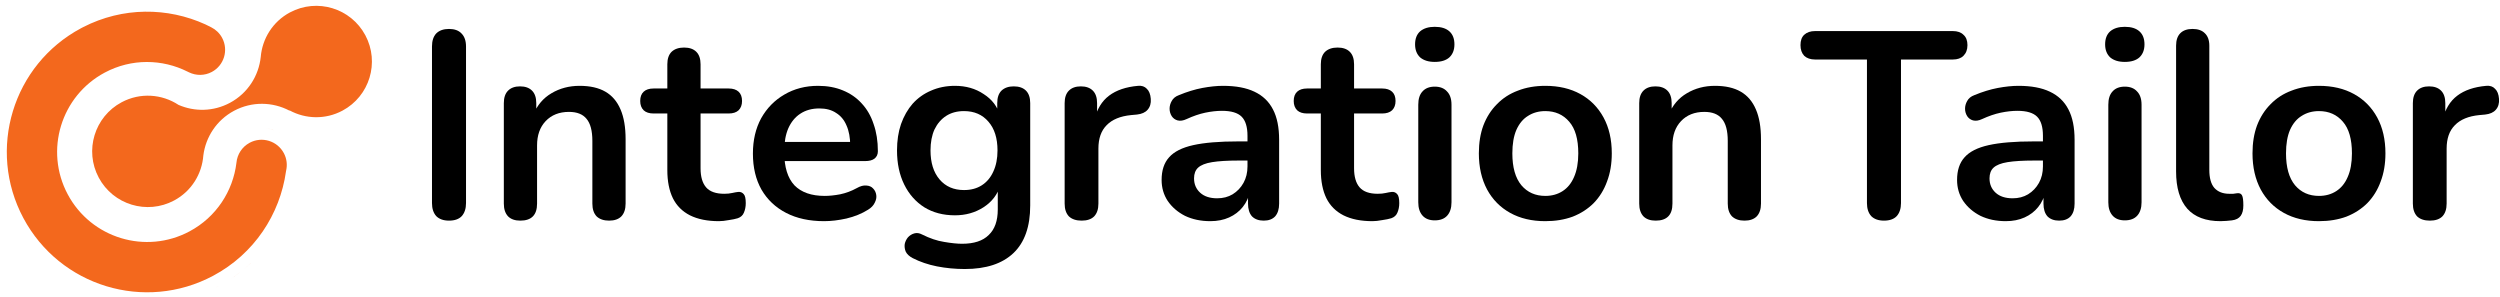
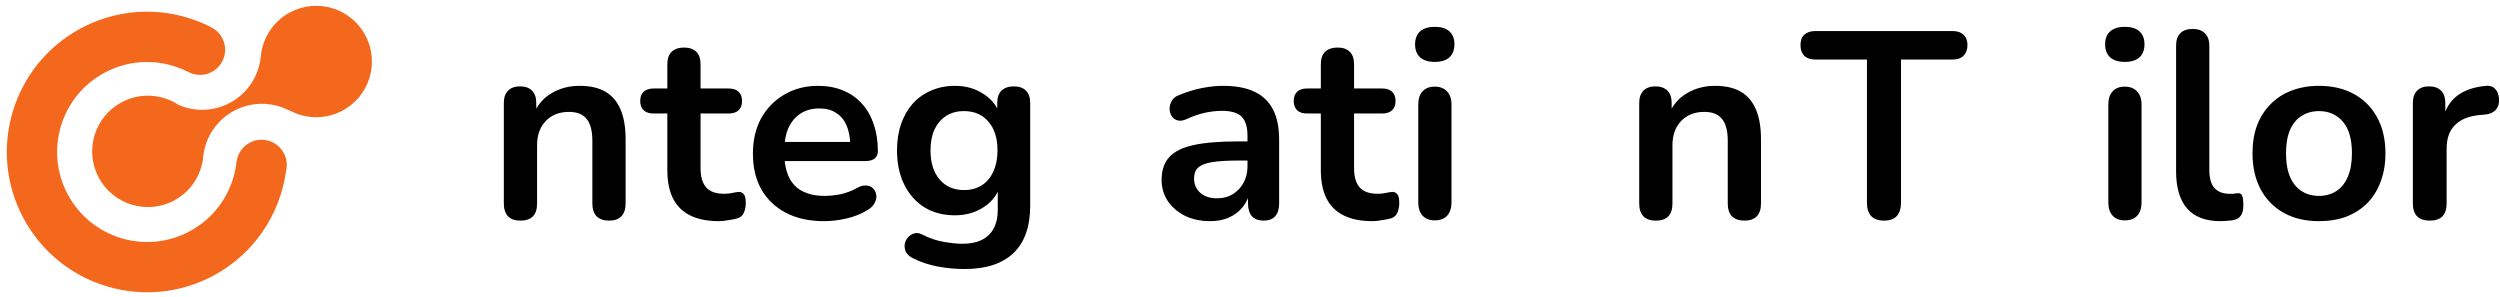
<svg xmlns="http://www.w3.org/2000/svg" width="1998" height="237" viewBox="0 0 1998 237" fill="none">
  <path d="M231.76 9.902C217.912 17.295 209.606 30.98 208.384 45.524C206.784 60.569 198.039 74.554 183.71 82.205C170.482 89.263 155.412 89.374 142.665 83.823C129.489 75.156 112.112 73.762 97.215 81.715C75.535 93.29 67.333 120.254 78.909 141.943C90.484 163.631 117.448 171.816 139.128 160.24C153.096 152.787 161.428 138.913 162.512 124.188C164.397 109.548 173.063 96.001 187.083 88.522C201.422 80.871 217.938 81.379 231.329 88.419L231.467 88.264C244.187 95.149 259.972 95.752 273.682 88.436C295.361 76.869 303.572 49.905 291.996 28.217C280.421 6.529 253.448 -1.665 231.768 9.911L231.76 9.902Z" fill="#F3681D" />
  <path d="M159.335 235.548C158.507 235.852 157.676 236.146 156.845 236.431C157.676 236.146 158.507 235.852 159.335 235.548ZM164.995 233.307C164.189 233.649 163.38 233.982 162.57 234.306C163.38 233.982 164.189 233.649 164.995 233.307ZM66.374 21.72C98.051 5.442 133.961 5.725 164.188 19.512L168.765 21.786C172.399 23.591 175.495 26.465 177.544 30.304V30.305C182.768 40.096 179.068 52.273 169.289 57.491C163.457 60.603 156.761 60.537 151.154 57.861L151.1 57.835L151.045 57.81L151.014 57.796C150.694 57.629 150.417 57.495 150.255 57.42C150.187 57.388 150.017 57.309 149.998 57.301L149.9 57.255C129.784 47.133 105.151 46.567 83.722 58.008C48.689 76.711 35.421 120.291 54.129 155.332C72.834 190.367 116.423 203.623 151.461 184.917L151.46 184.916C172.966 173.448 186.2 152.595 188.954 130.176L188.968 130.061L188.979 129.946C189.617 123.416 193.377 117.377 199.553 114.076L199.554 114.077C209.37 108.837 221.589 112.546 226.824 122.358L226.982 122.655C229.213 126.996 229.704 131.769 228.698 136.236L228.614 136.609L228.561 136.988C223.741 171.297 203.231 202.853 170.391 220.377H170.39C115.749 249.541 47.832 228.878 18.676 174.261C-10.488 119.627 10.152 51.712 64.793 22.548L66.374 21.72ZM169.925 231.079C169.536 231.265 169.146 231.449 168.756 231.631C169.146 231.449 169.536 231.265 169.925 231.079ZM174.79 228.621C173.601 229.256 172.404 229.868 171.203 230.459C171.941 230.096 172.677 229.725 173.41 229.346L174.79 228.621ZM178.088 226.796V226.797V226.796ZM191.939 217.541C189.526 219.405 187.028 221.19 184.445 222.889V222.888C185.995 221.869 187.514 220.819 189.003 219.739C189.499 219.379 189.992 219.016 190.481 218.649L191.939 217.541ZM201.567 209.257C199.397 211.334 197.139 213.339 194.794 215.267C195.732 214.496 196.656 213.712 197.566 212.916C198.021 212.519 198.473 212.118 198.921 211.715C199.817 210.907 200.699 210.088 201.567 209.257ZM208.999 201.482V201.481V201.482ZM110.41 183.635C110.909 183.693 111.408 183.745 111.908 183.791C111.408 183.745 110.909 183.693 110.41 183.635ZM7.721 173.267C8.576 175.077 9.48 176.876 10.433 178.661H10.432C9.479 176.876 8.576 175.077 7.721 173.267ZM93.037 179.027H93.036H93.037ZM90.298 177.783C90.575 177.917 90.853 178.048 91.132 178.178C90.853 178.048 90.575 177.917 90.298 177.783ZM81.83 172.838C82.245 173.126 82.663 173.41 83.085 173.688C82.663 173.41 82.245 173.126 81.83 172.838ZM228.543 170.772C228.195 171.558 227.84 172.341 227.476 173.119C227.84 172.341 228.195 171.558 228.543 170.772ZM5.758 168.896C5.955 169.36 6.155 169.823 6.358 170.285C6.155 169.823 5.955 169.36 5.758 168.896ZM3.574 163.397C3.247 162.512 2.932 161.624 2.627 160.734C2.932 161.624 3.247 162.512 3.574 163.397ZM67.7 159.267C67.852 159.467 68.004 159.667 68.158 159.865C68.004 159.667 67.852 159.467 67.7 159.267ZM63.967 153.744C64.289 154.28 64.619 154.809 64.955 155.332C64.619 154.809 64.289 154.28 63.967 153.744ZM0 152.022C0.224 152.879 0.456 153.735 0.699 154.59C0.456 153.735 0.224 152.879 0 152.022ZM61.926 150.078C61.972 150.169 62.019 150.259 62.066 150.35C62.019 150.259 61.972 150.169 61.926 150.078ZM58.733 142.778C59.455 144.764 60.285 146.73 61.223 148.67C60.285 146.73 59.455 144.764 58.733 142.778ZM57.563 139.235C57.494 139.002 57.427 138.768 57.36 138.534C57.427 138.768 57.494 139.002 57.563 139.235ZM178.354 136.286H178.354H178.354ZM57.119 137.663C57.156 137.798 57.193 137.933 57.23 138.068C57.193 137.933 57.156 137.798 57.119 137.663ZM56.912 136.872C56.941 136.984 56.97 137.095 56.999 137.206C56.97 137.095 56.941 136.984 56.912 136.872ZM56.623 135.687C56.609 135.629 56.595 135.571 56.582 135.513C56.595 135.571 56.609 135.629 56.623 135.687ZM56.461 134.973C56.446 134.905 56.43 134.838 56.415 134.771C56.43 134.838 56.446 134.905 56.461 134.973ZM179.678 129.036H179.679H179.678ZM56.154 133.509C56.139 133.429 56.124 133.349 56.108 133.269C56.124 133.349 56.139 133.429 56.154 133.509ZM56.036 132.889C56.009 132.744 55.983 132.599 55.957 132.454C55.983 132.599 56.009 132.744 56.036 132.889ZM55.875 131.981C55.861 131.897 55.846 131.813 55.832 131.729C55.846 131.813 55.861 131.897 55.875 131.981ZM55.773 131.36C55.752 131.234 55.732 131.107 55.713 130.98C55.732 131.107 55.752 131.234 55.773 131.36ZM55.654 130.589C55.638 130.475 55.621 130.362 55.605 130.248C55.621 130.362 55.638 130.475 55.654 130.589ZM55.532 129.717C55.523 129.647 55.513 129.577 55.504 129.507C55.513 129.577 55.523 129.647 55.532 129.717ZM55.438 128.969C55.427 128.882 55.416 128.795 55.406 128.708C55.416 128.795 55.427 128.882 55.438 128.969ZM55.344 128.147C55.337 128.089 55.331 128.031 55.325 127.973C55.331 128.031 55.337 128.089 55.344 128.147ZM55.28 127.524C55.271 127.431 55.262 127.337 55.253 127.243C55.262 127.337 55.271 127.431 55.28 127.524ZM55.213 126.775C55.205 126.677 55.195 126.578 55.188 126.479C55.195 126.578 55.205 126.677 55.213 126.775ZM55.15 125.98C55.144 125.896 55.138 125.811 55.132 125.727C55.138 125.811 55.144 125.896 55.15 125.98ZM55.102 125.234C55.097 125.155 55.091 125.076 55.087 124.996C55.091 125.076 55.097 125.155 55.102 125.234ZM55.065 124.558C55.059 124.425 55.053 124.293 55.047 124.16C55.053 124.293 55.059 124.425 55.065 124.558ZM55.036 123.887C55.031 123.741 55.025 123.594 55.02 123.448C55.025 123.594 55.031 123.741 55.036 123.887ZM55.008 122.941C55.006 122.846 55.004 122.751 55.002 122.655C55.004 122.751 55.006 122.846 55.008 122.941ZM54.997 122.309C54.996 122.195 54.993 122.082 54.992 121.969C54.993 122.082 54.996 122.195 54.997 122.309ZM54.991 121.557C54.991 121.413 54.991 121.269 54.992 121.126C54.991 121.269 54.991 121.413 54.991 121.557ZM54.999 120.591C55 120.543 55 120.496 55.001 120.448C55 120.496 55 120.543 54.999 120.591ZM55.009 120.076C55.013 119.918 55.017 119.76 55.022 119.602C55.017 119.76 55.013 119.918 55.009 120.076ZM55.033 119.261C55.037 119.145 55.041 119.03 55.046 118.914C55.041 119.03 55.037 119.145 55.033 119.261ZM55.067 118.462C55.071 118.38 55.076 118.298 55.08 118.217C55.076 118.298 55.071 118.38 55.067 118.462ZM55.107 117.743C55.117 117.593 55.126 117.442 55.136 117.292C55.126 117.442 55.117 117.593 55.107 117.743ZM231.741 112.998C232.941 114.446 234.018 116.03 234.95 117.743C234.018 116.03 232.941 114.446 231.741 112.998ZM55.154 117.03C55.164 116.891 55.175 116.751 55.185 116.611C55.175 116.751 55.164 116.891 55.154 117.03ZM55.214 116.277C55.223 116.168 55.231 116.059 55.241 115.95C55.231 116.059 55.223 116.168 55.214 116.277ZM55.275 115.577C55.293 115.396 55.311 115.215 55.33 115.034C55.311 115.215 55.293 115.396 55.275 115.577ZM55.349 114.859C55.365 114.704 55.383 114.549 55.4 114.394C55.383 114.549 55.365 114.704 55.349 114.859ZM55.548 113.21C55.559 113.127 55.57 113.044 55.581 112.961C55.57 113.044 55.559 113.127 55.548 113.21ZM55.669 112.352C55.676 112.301 55.684 112.251 55.691 112.201C55.684 112.251 55.676 112.301 55.669 112.352ZM55.752 111.808C55.775 111.659 55.799 111.511 55.823 111.363C55.799 111.511 55.775 111.659 55.752 111.808ZM55.858 111.153C55.887 110.982 55.917 110.81 55.947 110.639C55.917 110.81 55.887 110.982 55.858 111.153ZM228.171 109.383C228.536 109.694 228.896 110.014 229.247 110.344C228.896 110.014 228.536 109.694 228.171 109.383ZM56 110.344C56.022 110.225 56.043 110.105 56.065 109.986C56.043 110.105 56.022 110.225 56 110.344ZM56.304 108.781C56.325 108.68 56.347 108.579 56.368 108.479C56.347 108.579 56.325 108.68 56.304 108.781ZM56.447 108.107C56.469 108.009 56.491 107.911 56.513 107.813C56.491 107.911 56.469 108.009 56.447 108.107ZM225.306 107.234L225.307 107.233L225.306 107.234ZM56.6 107.432C56.63 107.301 56.66 107.17 56.691 107.039C56.66 107.17 56.63 107.301 56.6 107.432ZM56.812 106.539C56.826 106.485 56.839 106.431 56.852 106.377C56.839 106.431 56.826 106.485 56.812 106.539ZM222.856 105.785C223.066 105.896 223.275 106.008 223.481 106.124L224.098 106.479C223.689 106.237 223.275 106.006 222.856 105.785ZM56.968 105.922C57 105.797 57.032 105.672 57.065 105.547C57.032 105.672 57 105.797 56.968 105.922ZM57.171 105.152C57.199 105.048 57.227 104.945 57.256 104.841C57.227 104.945 57.199 105.048 57.171 105.152ZM220.288 104.582H220.289H220.288ZM57.356 104.479C57.379 104.398 57.403 104.317 57.426 104.236C57.403 104.317 57.379 104.398 57.356 104.479ZM212.777 102.593C214.889 102.864 216.965 103.361 218.966 104.074C218.521 103.916 218.073 103.768 217.621 103.631C216.944 103.425 216.259 103.244 215.568 103.087C214.647 102.878 213.716 102.713 212.777 102.593ZM57.562 103.764C57.595 103.653 57.629 103.544 57.662 103.434C57.629 103.544 57.595 103.653 57.562 103.764ZM57.784 103.033C57.819 102.919 57.855 102.805 57.891 102.691C57.855 102.805 57.819 102.919 57.784 103.033ZM209.944 102.366H209.943H209.944ZM58.003 102.337C58.037 102.23 58.072 102.124 58.106 102.018C58.072 102.124 58.037 102.23 58.003 102.337ZM58.228 101.648C58.26 101.554 58.291 101.46 58.323 101.366C58.291 101.46 58.26 101.554 58.228 101.648ZM58.488 100.884C58.528 100.77 58.569 100.657 58.609 100.543C58.569 100.657 58.528 100.77 58.488 100.884ZM58.731 100.198C58.755 100.132 58.78 100.067 58.804 100.001C58.78 100.067 58.755 100.132 58.731 100.198ZM59.25 98.814C59.283 98.729 59.316 98.644 59.35 98.56C59.316 98.644 59.283 98.729 59.25 98.814ZM59.825 97.384C59.847 97.331 59.869 97.279 59.891 97.227C59.869 97.279 59.847 97.331 59.825 97.384ZM60.41 96.024C60.466 95.898 60.523 95.772 60.58 95.647C60.523 95.772 60.466 95.898 60.41 96.024ZM60.69 95.403C60.732 95.311 60.774 95.219 60.816 95.127C60.774 95.219 60.732 95.311 60.69 95.403ZM61.339 94.028C61.395 93.914 61.45 93.8 61.507 93.686C61.45 93.8 61.395 93.914 61.339 94.028ZM61.649 93.399C61.714 93.271 61.778 93.143 61.843 93.016C61.778 93.143 61.714 93.271 61.649 93.399ZM62.022 92.669C62.066 92.584 62.111 92.498 62.155 92.413C62.111 92.498 62.066 92.584 62.022 92.669ZM62.36 92.022C62.424 91.902 62.488 91.783 62.553 91.664C62.488 91.783 62.424 91.902 62.36 92.022ZM62.712 91.369C62.762 91.277 62.813 91.185 62.864 91.093C62.813 91.185 62.762 91.277 62.712 91.369ZM63.1 90.672C63.142 90.596 63.185 90.521 63.228 90.445C63.185 90.521 63.142 90.596 63.1 90.672ZM63.448 90.061C63.497 89.977 63.547 89.894 63.596 89.81C63.547 89.894 63.497 89.977 63.448 90.061ZM64.194 88.807C64.274 88.677 64.354 88.547 64.435 88.418C64.354 88.547 64.274 88.677 64.194 88.807ZM64.62 88.119C64.667 88.045 64.714 87.971 64.761 87.897C64.714 87.971 64.667 88.045 64.62 88.119ZM65.413 86.89C65.501 86.757 65.589 86.625 65.678 86.493C65.589 86.625 65.501 86.757 65.413 86.89ZM65.846 86.245C65.903 86.161 65.961 86.076 66.019 85.992C65.961 86.076 65.903 86.161 65.846 86.245ZM66.311 85.568C66.344 85.522 66.376 85.475 66.409 85.429C66.376 85.475 66.344 85.522 66.311 85.568ZM66.745 84.956C66.796 84.885 66.848 84.814 66.899 84.743C66.848 84.814 66.796 84.885 66.745 84.956ZM67.148 84.398C67.243 84.269 67.34 84.141 67.436 84.013C67.34 84.141 67.243 84.269 67.148 84.398ZM67.637 83.744C67.683 83.682 67.73 83.62 67.777 83.559C67.73 83.62 67.683 83.682 67.637 83.744ZM68.08 83.163C68.144 83.08 68.208 82.998 68.272 82.915C68.208 82.998 68.144 83.08 68.08 83.163ZM68.529 82.588C68.626 82.466 68.723 82.345 68.82 82.224C68.723 82.345 68.626 82.466 68.529 82.588ZM68.99 82.013C69.096 81.883 69.202 81.753 69.309 81.624C69.202 81.753 69.096 81.883 68.99 82.013ZM69.478 81.418C69.548 81.334 69.619 81.251 69.689 81.167C69.619 81.251 69.548 81.334 69.478 81.418ZM70.485 80.237C70.578 80.132 70.671 80.027 70.764 79.922C70.671 80.027 70.578 80.132 70.485 80.237ZM71.001 79.656C71.071 79.578 71.141 79.5 71.211 79.423C71.141 79.5 71.071 79.578 71.001 79.656ZM73.084 77.444C73.159 77.369 73.234 77.295 73.31 77.22C73.234 77.295 73.159 77.369 73.084 77.444ZM74.713 75.857C74.795 75.78 74.878 75.704 74.961 75.627C74.878 75.704 74.795 75.78 74.713 75.857ZM75.879 74.79C75.94 74.735 76.002 74.681 76.064 74.627C76.002 74.681 75.94 74.735 75.879 74.79ZM82.007 69.975C81.779 70.132 81.552 70.29 81.326 70.45C81.552 70.29 81.779 70.132 82.007 69.975ZM146.955 66.216C147.014 66.244 147.073 66.269 147.129 66.295C147.249 66.352 147.37 66.406 147.49 66.461C147.37 66.405 147.248 66.352 147.128 66.295L146.955 66.216ZM146.3 65.888H146.301H146.3ZM189.26 39.969C189.258 40.202 189.254 40.434 189.247 40.667L189.216 41.377C189.242 40.909 189.256 40.439 189.26 39.969ZM185.789 25.905C186.267 26.801 186.694 27.711 187.071 28.631V28.632C186.694 27.712 186.267 26.802 185.789 25.905ZM47.251 22.415C46.613 22.867 45.982 23.326 45.355 23.788C45.982 23.326 46.613 22.867 47.251 22.415ZM183.94 22.889V22.888V22.889ZM49.83 20.638C49.13 21.107 48.436 21.584 47.748 22.066C48.436 21.584 49.13 21.107 49.83 20.638ZM178.53 17.042C179.688 17.992 180.782 19.037 181.796 20.175H181.795C181.668 20.033 181.54 19.892 181.411 19.753C180.507 18.778 179.543 17.873 178.53 17.042ZM54.98 17.369C55.859 16.841 56.747 16.323 57.645 15.815L57.655 15.809C56.754 16.319 55.862 16.839 54.98 17.369ZM173.906 13.93C174.883 14.461 175.832 15.046 176.747 15.688C175.832 15.046 174.883 14.461 173.906 13.93ZM61.248 13.851V13.852V13.851ZM67.288 10.894V10.895V10.894ZM77.829 6.669C79.011 6.258 80.197 5.866 81.385 5.494C80.197 5.866 79.011 6.258 77.829 6.669ZM93.953 2.288C92.147 2.646 90.345 3.048 88.547 3.491C87.948 3.639 87.349 3.791 86.751 3.948C87.349 3.791 87.948 3.638 88.547 3.49C90.345 3.047 92.147 2.646 93.953 2.288ZM101.19 1.08V1.081V1.08ZM119.317 0H119.316H119.317ZM5.161 167.47C5.054 167.209 4.95 166.947 4.845 166.686C4.95 166.947 5.054 167.209 5.161 167.47ZM4.588 166.049C4.455 165.713 4.325 165.376 4.195 165.039C4.325 165.376 4.455 165.713 4.588 166.049ZM4.044 164.649C3.885 164.233 3.728 163.815 3.574 163.397C3.728 163.815 3.885 164.233 4.044 164.649ZM2.013 158.903C1.892 158.533 1.776 158.162 1.659 157.791C1.776 158.162 1.892 158.533 2.013 158.903ZM58.212 141.285C58.232 141.345 58.251 141.405 58.272 141.465C58.251 141.405 58.232 141.345 58.212 141.285ZM57.65 139.52C57.622 139.425 57.592 139.33 57.563 139.235C57.592 139.33 57.622 139.425 57.65 139.52ZM80.719 70.887C80.92 70.74 81.123 70.595 81.326 70.45C81.123 70.595 80.92 70.74 80.719 70.887Z" fill="#F3681D" />
  <path d="M1941.96 176.329C1937.57 176.329 1934.17 175.195 1931.76 172.929C1929.5 170.521 1928.36 167.121 1928.36 162.73V82.412C1928.36 78.021 1929.5 74.692 1931.76 72.426C1934.03 70.159 1937.22 69.026 1941.33 69.026C1945.43 69.026 1948.62 70.159 1950.89 72.426C1953.15 74.692 1954.29 78.021 1954.29 82.412V95.799H1952.16C1954.15 87.299 1958.04 80.854 1963.85 76.463C1969.66 72.072 1977.38 69.451 1987.01 68.601C1989.98 68.318 1992.32 69.097 1994.02 70.938C1995.86 72.638 1996.93 75.33 1997.21 79.013C1997.49 82.554 1996.64 85.458 1994.66 87.724C1992.82 89.849 1989.98 91.124 1986.16 91.549L1981.48 91.974C1972.84 92.824 1966.33 95.515 1961.94 100.048C1957.55 104.439 1955.35 110.672 1955.35 118.746V162.73C1955.35 167.121 1954.22 170.521 1951.95 172.929C1949.68 175.195 1946.35 176.329 1941.96 176.329Z" fill="black" />
  <path d="M1853.32 176.754C1842.56 176.754 1833.21 174.558 1825.28 170.167C1817.34 165.775 1811.18 159.543 1806.79 151.468C1802.4 143.252 1800.2 133.62 1800.2 122.571C1800.2 114.213 1801.41 106.777 1803.82 100.261C1806.37 93.603 1809.98 87.937 1814.65 83.262C1819.33 78.446 1824.92 74.834 1831.44 72.426C1837.95 69.876 1845.25 68.601 1853.32 68.601C1864.09 68.601 1873.44 70.797 1881.37 75.188C1889.3 79.579 1895.47 85.812 1899.86 93.886C1904.25 101.96 1906.44 111.522 1906.44 122.571C1906.44 130.929 1905.17 138.436 1902.62 145.094C1900.21 151.752 1896.67 157.489 1891.99 162.305C1887.32 166.979 1881.72 170.592 1875.21 173.141C1868.69 175.549 1861.4 176.754 1853.32 176.754ZM1853.32 156.568C1858.56 156.568 1863.17 155.293 1867.13 152.743C1871.1 150.193 1874.15 146.44 1876.27 141.482C1878.54 136.382 1879.67 130.079 1879.67 122.571C1879.67 111.239 1877.26 102.81 1872.45 97.286C1867.63 91.62 1861.26 88.787 1853.32 88.787C1848.08 88.787 1843.48 90.062 1839.51 92.611C1835.55 95.019 1832.43 98.773 1830.16 103.873C1828.04 108.831 1826.98 115.063 1826.98 122.571C1826.98 133.762 1829.38 142.261 1834.2 148.069C1839.02 153.735 1845.39 156.568 1853.32 156.568Z" fill="black" />
  <path d="M1774.61 176.754C1762.85 176.754 1754 173.425 1748.05 166.768C1742.1 159.968 1739.13 150.052 1739.13 137.02V36.517C1739.13 32.126 1740.26 28.797 1742.53 26.531C1744.79 24.264 1748.05 23.131 1752.3 23.131C1756.55 23.131 1759.81 24.264 1762.07 26.531C1764.48 28.797 1765.69 32.126 1765.69 36.517V135.745C1765.69 142.261 1767.03 147.078 1769.72 150.194C1772.56 153.31 1776.52 154.869 1781.62 154.869C1782.76 154.869 1783.82 154.869 1784.81 154.869C1785.8 154.727 1786.79 154.585 1787.78 154.444C1789.77 154.16 1791.11 154.727 1791.82 156.144C1792.53 157.418 1792.88 160.11 1792.88 164.218C1792.88 167.759 1792.18 170.521 1790.76 172.505C1789.34 174.488 1787.01 175.692 1783.75 176.117C1782.33 176.258 1780.84 176.4 1779.29 176.542C1777.73 176.683 1776.17 176.754 1774.61 176.754Z" fill="black" />
  <path d="M1698.14 176.116C1693.89 176.116 1690.63 174.841 1688.37 172.292C1686.1 169.742 1684.97 166.201 1684.97 161.668V83.687C1684.97 79.013 1686.1 75.472 1688.37 73.063C1690.63 70.514 1693.89 69.239 1698.14 69.239C1702.39 69.239 1705.65 70.514 1707.92 73.063C1710.32 75.472 1711.53 79.013 1711.53 83.687V161.668C1711.53 166.201 1710.39 169.742 1708.13 172.292C1705.86 174.841 1702.53 176.116 1698.14 176.116ZM1698.14 49.478C1693.18 49.478 1689.29 48.274 1686.46 45.866C1683.76 43.316 1682.42 39.846 1682.42 35.454C1682.42 30.921 1683.76 27.451 1686.46 25.043C1689.29 22.635 1693.18 21.431 1698.14 21.431C1703.24 21.431 1707.14 22.635 1709.83 25.043C1712.52 27.451 1713.87 30.921 1713.87 35.454C1713.87 39.846 1712.52 43.316 1709.83 45.866C1707.14 48.274 1703.24 49.478 1698.14 49.478Z" fill="black" />
-   <path d="M1602.98 176.754C1595.47 176.754 1588.74 175.337 1582.79 172.504C1576.98 169.529 1572.38 165.563 1568.98 160.605C1565.72 155.647 1564.09 150.052 1564.09 143.819C1564.09 136.17 1566.08 130.15 1570.04 125.758C1574.01 121.225 1580.45 117.967 1589.38 115.984C1598.3 114.001 1610.27 113.009 1625.29 113.009H1635.91V128.308H1625.5C1616.72 128.308 1609.71 128.733 1604.46 129.583C1599.22 130.433 1595.47 131.92 1593.2 134.045C1591.08 136.028 1590.02 138.861 1590.02 142.544C1590.02 147.219 1591.64 151.043 1594.9 154.018C1598.16 156.993 1602.69 158.48 1608.5 158.48C1613.18 158.48 1617.28 157.418 1620.83 155.293C1624.51 153.027 1627.41 149.981 1629.54 146.156C1631.66 142.332 1632.72 137.94 1632.72 132.983V108.547C1632.72 101.465 1631.17 96.365 1628.05 93.249C1624.93 90.132 1619.69 88.574 1612.33 88.574C1608.22 88.574 1603.76 89.07 1598.94 90.062C1594.27 91.053 1589.31 92.753 1584.07 95.161C1581.37 96.436 1578.97 96.79 1576.84 96.224C1574.86 95.657 1573.3 94.524 1572.17 92.824C1571.03 90.982 1570.47 88.999 1570.47 86.874C1570.47 84.75 1571.03 82.696 1572.17 80.712C1573.3 78.588 1575.21 77.029 1577.9 76.038C1584.42 73.347 1590.65 71.434 1596.6 70.301C1602.69 69.168 1608.22 68.601 1613.18 68.601C1623.37 68.601 1631.73 70.159 1638.25 73.276C1644.91 76.392 1649.86 81.137 1653.12 87.512C1656.38 93.745 1658.01 101.819 1658.01 111.735V162.73C1658.01 167.121 1656.95 170.521 1654.82 172.929C1652.7 175.195 1649.65 176.329 1645.69 176.329C1641.72 176.329 1638.6 175.195 1636.34 172.929C1634.21 170.521 1633.15 167.121 1633.15 162.73V152.531H1634.85C1633.86 157.489 1631.87 161.809 1628.9 165.492C1626.07 169.033 1622.45 171.796 1618.06 173.779C1613.67 175.762 1608.64 176.754 1602.98 176.754Z" fill="black" />
  <path d="M1505.67 176.329C1501.28 176.329 1497.88 175.124 1495.47 172.716C1493.2 170.167 1492.07 166.696 1492.07 162.305V47.566H1450.64C1446.95 47.566 1444.05 46.574 1441.92 44.591C1439.94 42.466 1438.95 39.633 1438.95 36.092C1438.95 32.408 1439.94 29.646 1441.92 27.805C1444.05 25.822 1446.95 24.83 1450.64 24.83H1560.7C1564.38 24.83 1567.22 25.822 1569.2 27.805C1571.32 29.646 1572.39 32.408 1572.39 36.092C1572.39 39.633 1571.32 42.466 1569.2 44.591C1567.22 46.574 1564.38 47.566 1560.7 47.566H1519.27V162.305C1519.27 166.696 1518.13 170.167 1515.87 172.716C1513.6 175.124 1510.2 176.329 1505.67 176.329Z" fill="black" />
  <path d="M1323.24 176.329C1318.99 176.329 1315.73 175.195 1313.46 172.929C1311.2 170.521 1310.06 167.121 1310.06 162.73V82.412C1310.06 78.021 1311.2 74.692 1313.46 72.426C1315.73 70.159 1318.92 69.026 1323.02 69.026C1327.13 69.026 1330.32 70.159 1332.59 72.426C1334.85 74.692 1335.99 78.021 1335.99 82.412V96.861L1333.65 91.549C1336.76 84.041 1341.58 78.375 1348.1 74.55C1354.75 70.584 1362.26 68.601 1370.62 68.601C1378.98 68.601 1385.85 70.159 1391.23 73.276C1396.61 76.392 1400.65 81.137 1403.34 87.512C1406.03 93.745 1407.38 101.677 1407.38 111.31V162.73C1407.38 167.121 1406.25 170.521 1403.98 172.929C1401.71 175.195 1398.45 176.329 1394.2 176.329C1389.96 176.329 1386.63 175.195 1384.22 172.929C1381.95 170.521 1380.82 167.121 1380.82 162.73V112.584C1380.82 104.51 1379.26 98.632 1376.14 94.949C1373.17 91.266 1368.49 89.424 1362.12 89.424C1354.33 89.424 1348.1 91.903 1343.42 96.861C1338.89 101.677 1336.62 108.122 1336.62 116.197V162.73C1336.62 171.796 1332.16 176.329 1323.24 176.329Z" fill="black" />
-   <path d="M1235.02 176.754C1224.25 176.754 1214.91 174.558 1206.97 170.167C1199.04 165.775 1192.88 159.543 1188.49 151.468C1184.1 143.252 1181.9 133.62 1181.9 122.571C1181.9 114.213 1183.1 106.777 1185.51 100.261C1188.06 93.603 1191.67 87.937 1196.35 83.262C1201.02 78.446 1206.62 74.834 1213.13 72.426C1219.65 69.876 1226.95 68.601 1235.02 68.601C1245.79 68.601 1255.13 70.797 1263.07 75.188C1271 79.579 1277.16 85.812 1281.55 93.886C1285.94 101.96 1288.14 111.522 1288.14 122.571C1288.14 130.929 1286.87 138.436 1284.32 145.094C1281.91 151.752 1278.37 157.489 1273.69 162.305C1269.02 166.979 1263.42 170.592 1256.91 173.141C1250.39 175.549 1243.09 176.754 1235.02 176.754ZM1235.02 156.568C1240.26 156.568 1244.86 155.293 1248.83 152.743C1252.8 150.193 1255.84 146.44 1257.97 141.482C1260.23 136.382 1261.37 130.079 1261.37 122.571C1261.37 111.239 1258.96 102.81 1254.14 97.286C1249.33 91.62 1242.95 88.787 1235.02 88.787C1229.78 88.787 1225.18 90.062 1221.21 92.611C1217.24 95.019 1214.13 98.773 1211.86 103.873C1209.73 108.831 1208.67 115.063 1208.67 122.571C1208.67 133.762 1211.08 142.261 1215.9 148.069C1220.71 153.735 1227.09 156.568 1235.02 156.568Z" fill="black" />
  <path d="M1146.65 176.116C1142.4 176.116 1139.15 174.841 1136.88 172.292C1134.61 169.742 1133.48 166.201 1133.48 161.668V83.687C1133.48 79.013 1134.61 75.472 1136.88 73.063C1139.15 70.514 1142.4 69.239 1146.65 69.239C1150.9 69.239 1154.16 70.514 1156.43 73.063C1158.84 75.472 1160.04 79.013 1160.04 83.687V161.668C1160.04 166.201 1158.91 169.742 1156.64 172.292C1154.37 174.841 1151.05 176.116 1146.65 176.116ZM1146.65 49.478C1141.7 49.478 1137.8 48.274 1134.97 45.866C1132.28 43.316 1130.93 39.846 1130.93 35.454C1130.93 30.921 1132.28 27.451 1134.97 25.043C1137.8 22.635 1141.7 21.431 1146.65 21.431C1151.75 21.431 1155.65 22.635 1158.34 25.043C1161.03 27.451 1162.38 30.921 1162.38 35.454C1162.38 39.846 1161.03 43.316 1158.34 45.866C1155.65 48.274 1151.75 49.478 1146.65 49.478Z" fill="black" />
  <path d="M1096.83 176.754C1087.62 176.754 1079.9 175.195 1073.67 172.079C1067.58 168.963 1063.05 164.43 1060.07 158.48C1057.1 152.389 1055.61 144.881 1055.61 135.957V90.699H1044.56C1041.16 90.699 1038.54 89.849 1036.7 88.149C1034.86 86.308 1033.94 83.829 1033.94 80.712C1033.94 77.454 1034.86 74.975 1036.7 73.276C1038.54 71.576 1041.16 70.726 1044.56 70.726H1055.61V51.39C1055.61 46.999 1056.74 43.67 1059.01 41.404C1061.42 39.137 1064.75 38.004 1069 38.004C1073.25 38.004 1076.5 39.137 1078.77 41.404C1081.04 43.67 1082.17 46.999 1082.17 51.39V70.726H1104.69C1108.09 70.726 1110.71 71.576 1112.55 73.276C1114.4 74.975 1115.32 77.454 1115.32 80.712C1115.32 83.829 1114.4 86.308 1112.55 88.149C1110.71 89.849 1108.09 90.699 1104.69 90.699H1082.17V134.47C1082.17 141.269 1083.66 146.369 1086.63 149.769C1089.61 153.168 1094.42 154.868 1101.08 154.868C1103.49 154.868 1105.61 154.656 1107.45 154.231C1109.3 153.806 1110.93 153.522 1112.34 153.381C1114.04 153.239 1115.46 153.806 1116.59 155.081C1117.72 156.214 1118.29 158.622 1118.29 162.305C1118.29 165.138 1117.8 167.688 1116.8 169.954C1115.95 172.079 1114.32 173.566 1111.92 174.416C1110.08 174.983 1107.67 175.479 1104.69 175.904C1101.72 176.47 1099.1 176.754 1096.83 176.754Z" fill="black" />
  <path d="M967.244 176.754C959.737 176.754 953.008 175.337 947.059 172.504C941.251 169.529 936.647 165.563 933.247 160.605C929.989 155.647 928.36 150.052 928.36 143.819C928.36 136.17 930.344 130.15 934.31 125.758C938.276 121.225 944.721 117.967 953.646 115.984C962.57 114.001 974.539 113.009 989.555 113.009H1000.18V128.308H989.767C980.985 128.308 973.973 128.733 968.732 129.583C963.49 130.433 959.737 131.92 957.47 134.045C955.345 136.028 954.283 138.861 954.283 142.544C954.283 147.219 955.912 151.043 959.17 154.018C962.428 156.993 966.961 158.48 972.769 158.48C977.443 158.48 981.551 157.418 985.093 155.293C988.776 153.027 991.68 149.981 993.804 146.156C995.929 142.332 996.992 137.94 996.992 132.983V108.547C996.992 101.465 995.433 96.365 992.317 93.249C989.201 90.132 983.959 88.574 976.593 88.574C972.485 88.574 968.023 89.07 963.207 90.062C958.533 91.053 953.575 92.753 948.334 95.161C945.642 96.436 943.234 96.79 941.109 96.224C939.126 95.657 937.568 94.524 936.435 92.824C935.301 90.982 934.735 88.999 934.735 86.874C934.735 84.75 935.301 82.696 936.435 80.712C937.568 78.588 939.48 77.029 942.172 76.038C948.688 73.347 954.92 71.434 960.87 70.301C966.961 69.168 972.485 68.601 977.443 68.601C987.642 68.601 996 70.159 1002.52 73.276C1009.17 76.392 1014.13 81.137 1017.39 87.512C1020.65 93.745 1022.28 101.819 1022.28 111.735V162.73C1022.28 167.121 1021.21 170.521 1019.09 172.929C1016.96 175.195 1013.92 176.329 1009.95 176.329C1005.99 176.329 1002.87 175.195 1000.6 172.929C998.479 170.521 997.416 167.121 997.416 162.73V152.531H999.116C998.125 157.489 996.142 161.809 993.167 165.492C990.334 169.033 986.722 171.796 982.33 173.779C977.939 175.762 972.91 176.754 967.244 176.754Z" fill="black" />
-   <path d="M864.464 176.329C860.073 176.329 856.673 175.195 854.265 172.929C851.998 170.521 850.865 167.121 850.865 162.73V82.412C850.865 78.021 851.998 74.692 854.265 72.426C856.531 70.159 859.719 69.026 863.827 69.026C867.934 69.026 871.122 70.159 873.388 72.426C875.655 74.692 876.788 78.021 876.788 82.412V95.799H874.663C876.646 87.299 880.542 80.854 886.349 76.463C892.157 72.072 899.877 69.451 909.51 68.601C912.484 68.318 914.822 69.097 916.522 70.938C918.363 72.638 919.426 75.33 919.709 79.013C919.992 82.554 919.142 85.458 917.159 87.724C915.318 89.849 912.484 91.124 908.66 91.549L903.985 91.974C895.344 92.824 888.828 95.515 884.437 100.048C880.046 104.439 877.85 110.672 877.85 118.746V162.73C877.85 167.121 876.717 170.521 874.451 172.929C872.184 175.195 868.855 176.329 864.464 176.329Z" fill="black" />
  <path d="M771.074 215C763.425 215 755.988 214.292 748.764 212.875C741.681 211.459 735.236 209.263 729.428 206.288C726.737 204.872 724.895 203.172 723.903 201.189C723.054 199.206 722.77 197.152 723.054 195.027C723.479 193.044 724.328 191.273 725.603 189.715C727.02 188.157 728.72 187.094 730.703 186.528C732.686 185.961 734.74 186.244 736.865 187.378C743.098 190.494 748.976 192.477 754.501 193.327C760.167 194.319 764.983 194.814 768.949 194.814C778.44 194.814 785.523 192.477 790.197 187.803C795.014 183.27 797.422 176.47 797.422 167.404V148.281H799.334C797.209 155.505 792.747 161.313 785.948 165.705C779.29 169.954 771.712 172.079 763.212 172.079C753.863 172.079 745.718 169.954 738.777 165.705C731.836 161.313 726.453 155.222 722.629 147.431C718.804 139.64 716.892 130.574 716.892 120.234C716.892 112.443 717.954 105.431 720.079 99.198C722.345 92.824 725.462 87.37 729.428 82.837C733.536 78.304 738.423 74.834 744.089 72.426C749.897 69.876 756.271 68.601 763.212 68.601C771.995 68.601 779.644 70.797 786.16 75.188C792.818 79.438 797.138 85.104 799.121 92.186L796.997 97.498V82.412C796.997 78.021 798.13 74.692 800.396 72.426C802.804 70.159 806.063 69.026 810.17 69.026C814.42 69.026 817.678 70.159 819.945 72.426C822.211 74.692 823.344 78.021 823.344 82.412V164.217C823.344 181.074 818.882 193.752 809.958 202.251C801.034 210.75 788.073 215 771.074 215ZM770.437 151.893C775.961 151.893 780.707 150.618 784.673 148.069C788.639 145.519 791.685 141.907 793.809 137.232C796.076 132.416 797.209 126.75 797.209 120.234C797.209 110.46 794.801 102.81 789.985 97.286C785.169 91.62 778.653 88.787 770.437 88.787C764.912 88.787 760.167 90.062 756.2 92.611C752.234 95.161 749.118 98.773 746.851 103.448C744.727 108.122 743.664 113.718 743.664 120.234C743.664 130.008 746.072 137.728 750.888 143.394C755.705 149.06 762.221 151.893 770.437 151.893Z" fill="black" />
  <path d="M658.674 176.754C646.917 176.754 636.789 174.558 628.29 170.167C619.79 165.775 613.203 159.543 608.529 151.468C603.996 143.394 601.729 133.833 601.729 122.784C601.729 112.018 603.925 102.598 608.316 94.524C612.849 86.449 619.011 80.146 626.802 75.613C634.735 70.938 643.73 68.601 653.787 68.601C661.153 68.601 667.74 69.805 673.548 72.213C679.497 74.621 684.526 78.092 688.634 82.625C692.884 87.158 696.071 92.682 698.196 99.198C700.462 105.573 701.595 112.797 701.595 120.871C701.595 123.421 700.674 125.404 698.833 126.821C697.133 128.096 694.654 128.733 691.396 128.733H623.19V113.434H682.897L679.497 116.622C679.497 110.106 678.506 104.652 676.523 100.261C674.681 95.869 671.919 92.54 668.236 90.274C664.694 87.866 660.232 86.662 654.85 86.662C648.9 86.662 643.801 88.078 639.551 90.912C635.443 93.603 632.256 97.498 629.989 102.598C627.865 107.556 626.802 113.505 626.802 120.446V121.934C626.802 133.549 629.494 142.261 634.876 148.069C640.401 153.735 648.475 156.568 659.099 156.568C662.782 156.568 666.89 156.143 671.423 155.293C676.098 154.301 680.489 152.672 684.597 150.406C687.572 148.706 690.192 147.998 692.459 148.281C694.725 148.423 696.496 149.202 697.771 150.618C699.187 152.035 700.037 153.806 700.32 155.93C700.604 157.914 700.179 159.968 699.045 162.092C698.054 164.217 696.283 166.059 693.733 167.617C688.776 170.733 683.039 173.071 676.523 174.629C670.148 176.045 664.199 176.754 658.674 176.754Z" fill="black" />
  <path d="M574.552 176.754C565.345 176.754 557.625 175.195 551.392 172.079C545.301 168.963 540.768 164.43 537.793 158.48C534.819 152.389 533.331 144.881 533.331 135.957V90.699H522.282C518.883 90.699 516.262 89.849 514.42 88.149C512.579 86.308 511.658 83.829 511.658 80.712C511.658 77.454 512.579 74.975 514.42 73.276C516.262 71.576 518.883 70.726 522.282 70.726H533.331V51.39C533.331 46.999 534.464 43.67 536.731 41.404C539.139 39.137 542.468 38.004 546.717 38.004C550.967 38.004 554.225 39.137 556.492 41.404C558.758 43.67 559.891 46.999 559.891 51.39V70.726H582.414C585.814 70.726 588.434 71.576 590.276 73.276C592.117 74.975 593.038 77.454 593.038 80.712C593.038 83.829 592.117 86.308 590.276 88.149C588.434 89.849 585.814 90.699 582.414 90.699H559.891V134.47C559.891 141.269 561.379 146.369 564.353 149.769C567.328 153.168 572.144 154.868 578.802 154.868C581.21 154.868 583.335 154.656 585.176 154.231C587.018 153.806 588.647 153.522 590.063 153.381C591.763 153.239 593.18 153.806 594.313 155.081C595.446 156.214 596.013 158.622 596.013 162.305C596.013 165.138 595.517 167.688 594.526 169.954C593.676 172.079 592.047 173.566 589.638 174.416C587.797 174.983 585.389 175.479 582.414 175.904C579.439 176.47 576.819 176.754 574.552 176.754Z" fill="black" />
  <path d="M415.838 176.329C411.588 176.329 408.33 175.195 406.064 172.929C403.797 170.521 402.664 167.121 402.664 162.73V82.412C402.664 78.021 403.797 74.692 406.064 72.426C408.33 70.159 411.517 69.026 415.625 69.026C419.733 69.026 422.921 70.159 425.187 72.426C427.453 74.692 428.587 78.021 428.587 82.412V96.861L426.249 91.549C429.366 84.041 434.182 78.375 440.698 74.55C447.356 70.584 454.863 68.601 463.221 68.601C471.578 68.601 478.449 70.159 483.832 73.276C489.214 76.392 493.251 81.137 495.943 87.512C498.634 93.745 499.98 101.677 499.98 111.31V162.73C499.98 167.121 498.847 170.521 496.58 172.929C494.314 175.195 491.056 176.329 486.806 176.329C482.557 176.329 479.228 175.195 476.82 172.929C474.553 170.521 473.42 167.121 473.42 162.73V112.584C473.42 104.51 471.862 98.632 468.745 94.949C465.771 91.266 461.096 89.424 454.722 89.424C446.931 89.424 440.698 91.903 436.023 96.861C431.491 101.677 429.224 108.122 429.224 116.197V162.73C429.224 171.796 424.762 176.329 415.838 176.329Z" fill="black" />
-   <path d="M358.845 176.329C354.454 176.329 351.054 175.125 348.646 172.717C346.379 170.167 345.246 166.696 345.246 162.305V37.154C345.246 32.621 346.379 29.151 348.646 26.742C351.054 24.334 354.454 23.13 358.845 23.13C363.236 23.13 366.565 24.334 368.831 26.742C371.24 29.151 372.444 32.621 372.444 37.154V162.305C372.444 166.696 371.31 170.167 369.044 172.717C366.777 175.125 363.378 176.329 358.845 176.329Z" fill="black" />
</svg>